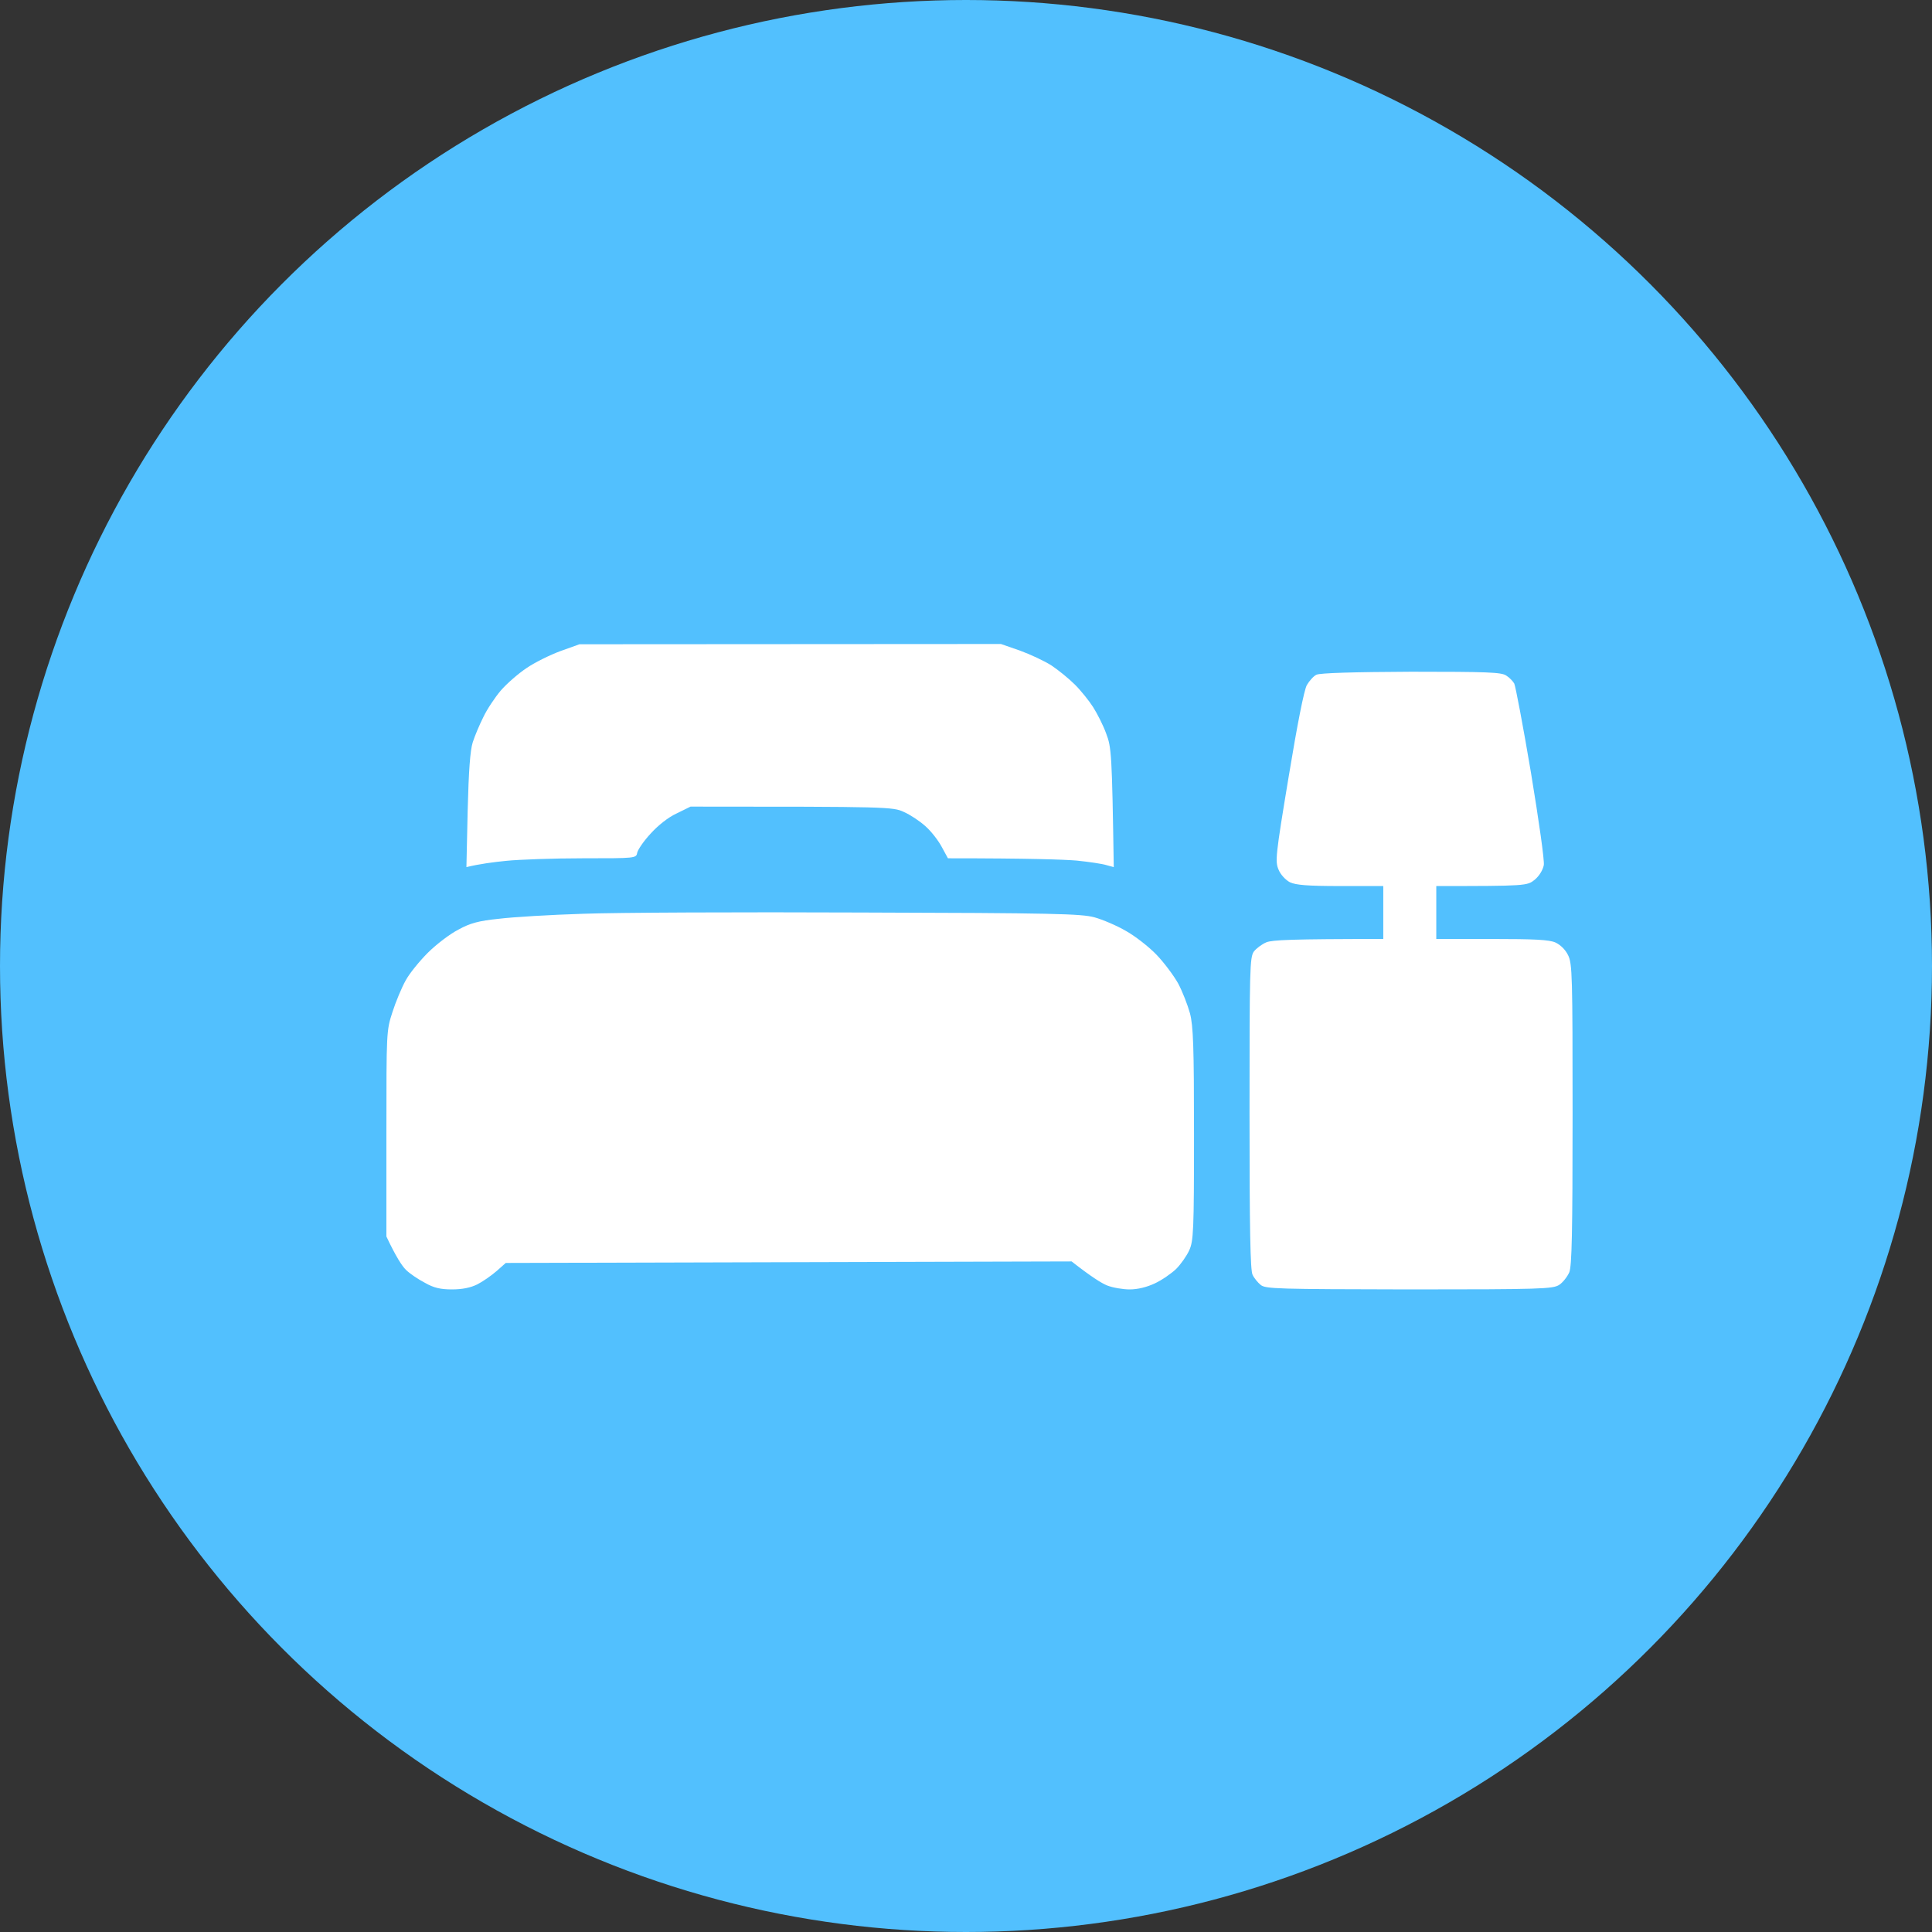
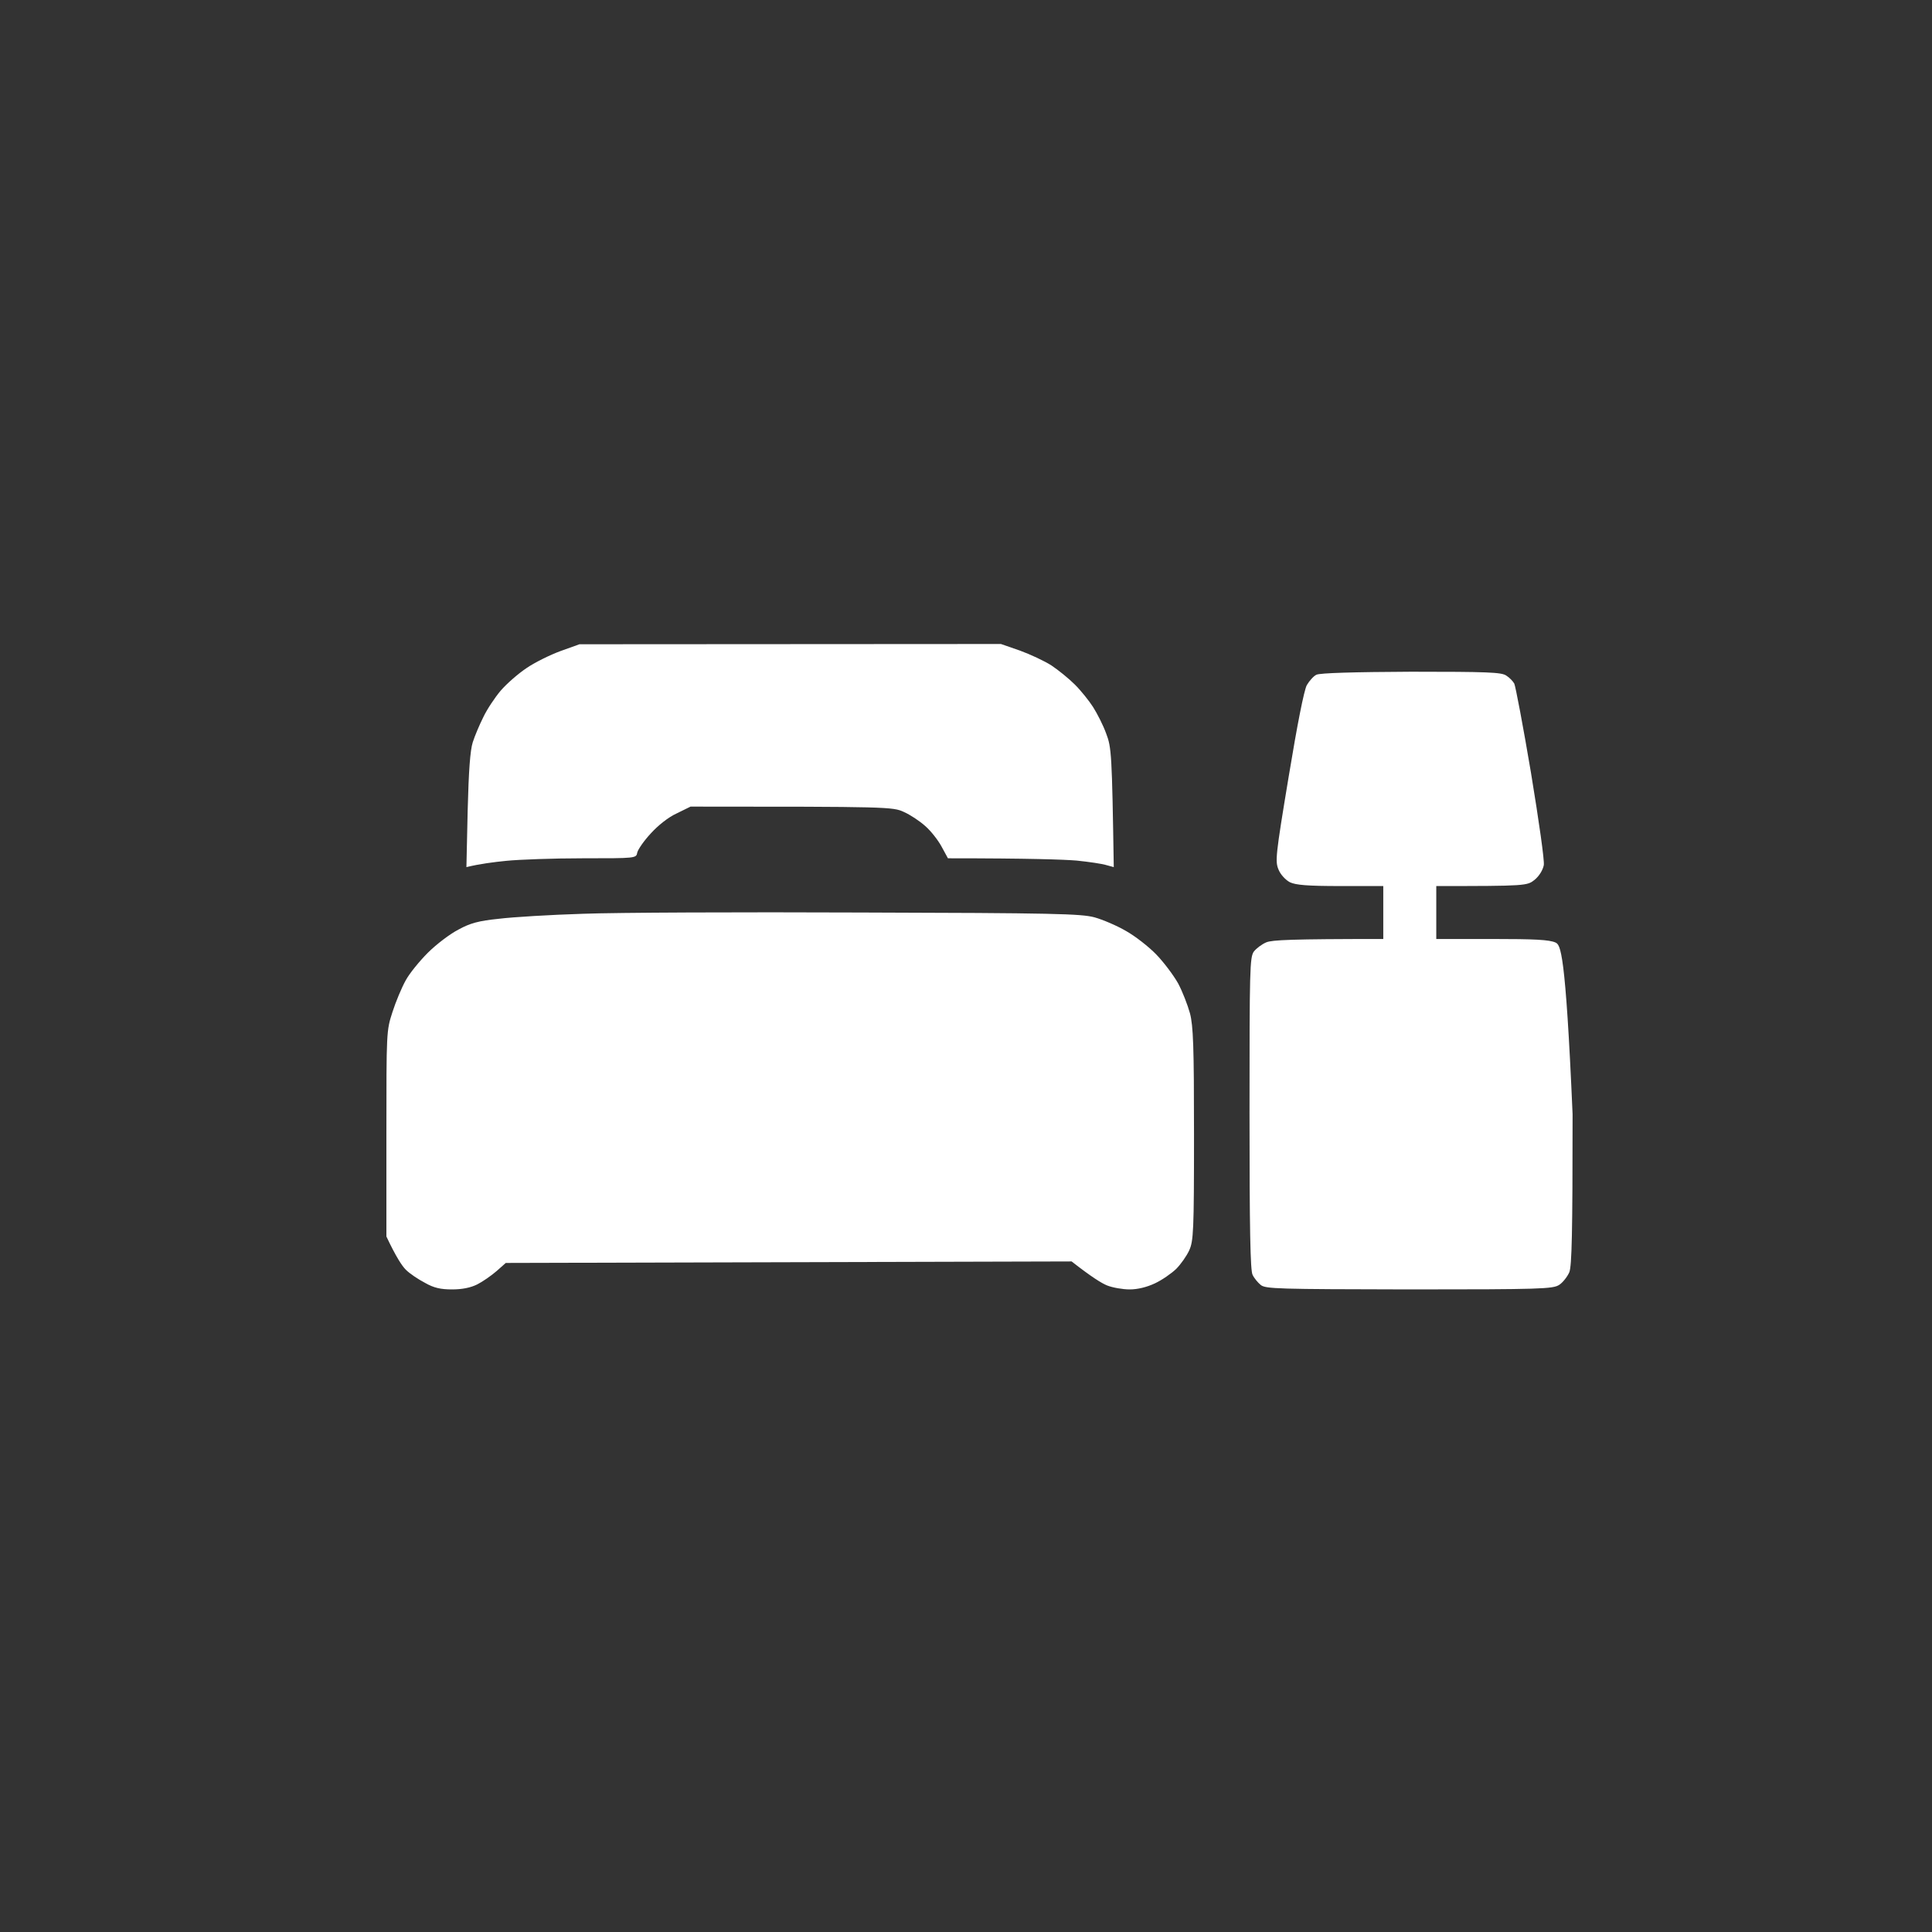
<svg xmlns="http://www.w3.org/2000/svg" width="60" height="60" viewBox="0 0 60 60" fill="none">
  <rect x="0" y="0" width="60" height="60" fill="#333333" stroke="none" />
-   <circle cx="30" cy="30" r="30" fill="#52C0FE" />
-   <path d="M17.408 20.219C17.087 20.337 16.609 20.572 16.358 20.744C16.099 20.916 15.739 21.229 15.55 21.448C15.37 21.66 15.12 22.036 15.01 22.271C14.892 22.506 14.743 22.858 14.681 23.054C14.602 23.304 14.555 23.93 14.524 25.168L14.485 26.929C14.9 26.828 15.331 26.773 15.723 26.734C16.115 26.694 17.181 26.655 18.098 26.655C19.759 26.655 19.759 26.655 19.791 26.475C19.814 26.381 19.995 26.115 20.206 25.888C20.433 25.637 20.755 25.379 21.014 25.262L21.445 25.05C27.582 25.05 27.73 25.058 28.068 25.215C28.264 25.301 28.561 25.497 28.734 25.653C28.906 25.802 29.134 26.091 29.243 26.295L29.439 26.655C31.994 26.655 33.052 26.694 33.437 26.726C33.821 26.765 34.244 26.828 34.361 26.867L34.589 26.929C34.534 23.406 34.518 23.21 34.353 22.78C34.26 22.521 34.071 22.153 33.946 21.957C33.821 21.762 33.57 21.448 33.382 21.261C33.194 21.073 32.864 20.806 32.653 20.666C32.433 20.525 31.994 20.321 31.673 20.204L31.085 20L17.996 20.008L17.408 20.219ZM40.882 20.955C40.796 20.994 40.663 21.143 40.585 21.276C40.498 21.433 40.287 22.506 40.02 24.126C39.613 26.577 39.597 26.749 39.707 27.008C39.77 27.164 39.926 27.329 40.059 27.399C40.24 27.485 40.6 27.517 41.627 27.517H42.959V29.161C40.067 29.161 39.519 29.192 39.331 29.263C39.197 29.317 39.017 29.451 38.939 29.552C38.813 29.732 38.805 30.093 38.805 34.579C38.805 38.142 38.829 39.465 38.9 39.59C38.947 39.692 39.064 39.833 39.15 39.903C39.299 40.029 39.675 40.036 43.759 40.044C47.866 40.044 48.227 40.029 48.422 39.903C48.532 39.833 48.673 39.653 48.736 39.512C48.814 39.316 48.838 38.298 48.838 34.602C48.838 30.32 48.83 29.92 48.697 29.662C48.618 29.497 48.462 29.341 48.305 29.27C48.109 29.184 47.662 29.161 46.33 29.161H44.605V27.517C47.404 27.517 47.427 27.509 47.662 27.321C47.803 27.203 47.913 27.023 47.944 26.867C47.968 26.726 47.795 25.512 47.545 23.993C47.302 22.552 47.066 21.308 47.027 21.229C46.988 21.159 46.878 21.041 46.776 20.979C46.628 20.877 46.181 20.861 43.822 20.861C42.058 20.869 40.984 20.9 40.882 20.955ZM18.113 28.378C17.102 28.409 15.919 28.48 15.488 28.534C14.869 28.597 14.602 28.668 14.234 28.871C13.975 29.004 13.552 29.325 13.285 29.591C13.027 29.85 12.713 30.233 12.596 30.453C12.478 30.664 12.29 31.11 12.188 31.431C12 32.011 12 32.034 12 35.205V38.4C12.298 39.034 12.486 39.316 12.604 39.433C12.721 39.551 12.988 39.731 13.199 39.84C13.473 39.997 13.685 40.044 14.038 40.044C14.351 40.044 14.613 39.992 14.822 39.888C14.994 39.801 15.261 39.614 15.425 39.472L15.707 39.222L33.28 39.175C33.891 39.653 34.205 39.848 34.377 39.919C34.55 39.989 34.871 40.044 35.082 40.044C35.333 40.044 35.615 39.974 35.866 39.856C36.086 39.754 36.376 39.551 36.525 39.41C36.673 39.261 36.854 39.003 36.932 38.831C37.065 38.541 37.081 38.235 37.081 35.229C37.081 32.496 37.058 31.862 36.956 31.471C36.885 31.212 36.721 30.789 36.587 30.539C36.446 30.288 36.141 29.881 35.905 29.638C35.67 29.396 35.247 29.067 34.965 28.91C34.683 28.746 34.244 28.558 33.985 28.487C33.57 28.378 32.747 28.354 26.735 28.339C23.004 28.323 19.125 28.339 18.113 28.378Z" fill="white" />
+   <path d="M17.408 20.219C17.087 20.337 16.609 20.572 16.358 20.744C16.099 20.916 15.739 21.229 15.55 21.448C15.37 21.66 15.12 22.036 15.01 22.271C14.892 22.506 14.743 22.858 14.681 23.054C14.602 23.304 14.555 23.93 14.524 25.168L14.485 26.929C14.9 26.828 15.331 26.773 15.723 26.734C16.115 26.694 17.181 26.655 18.098 26.655C19.759 26.655 19.759 26.655 19.791 26.475C19.814 26.381 19.995 26.115 20.206 25.888C20.433 25.637 20.755 25.379 21.014 25.262L21.445 25.05C27.582 25.05 27.73 25.058 28.068 25.215C28.264 25.301 28.561 25.497 28.734 25.653C28.906 25.802 29.134 26.091 29.243 26.295L29.439 26.655C31.994 26.655 33.052 26.694 33.437 26.726C33.821 26.765 34.244 26.828 34.361 26.867L34.589 26.929C34.534 23.406 34.518 23.21 34.353 22.78C34.26 22.521 34.071 22.153 33.946 21.957C33.821 21.762 33.57 21.448 33.382 21.261C33.194 21.073 32.864 20.806 32.653 20.666C32.433 20.525 31.994 20.321 31.673 20.204L31.085 20L17.996 20.008L17.408 20.219ZM40.882 20.955C40.796 20.994 40.663 21.143 40.585 21.276C40.498 21.433 40.287 22.506 40.02 24.126C39.613 26.577 39.597 26.749 39.707 27.008C39.77 27.164 39.926 27.329 40.059 27.399C40.24 27.485 40.6 27.517 41.627 27.517H42.959V29.161C40.067 29.161 39.519 29.192 39.331 29.263C39.197 29.317 39.017 29.451 38.939 29.552C38.813 29.732 38.805 30.093 38.805 34.579C38.805 38.142 38.829 39.465 38.9 39.59C38.947 39.692 39.064 39.833 39.15 39.903C39.299 40.029 39.675 40.036 43.759 40.044C47.866 40.044 48.227 40.029 48.422 39.903C48.532 39.833 48.673 39.653 48.736 39.512C48.814 39.316 48.838 38.298 48.838 34.602C48.618 29.497 48.462 29.341 48.305 29.27C48.109 29.184 47.662 29.161 46.33 29.161H44.605V27.517C47.404 27.517 47.427 27.509 47.662 27.321C47.803 27.203 47.913 27.023 47.944 26.867C47.968 26.726 47.795 25.512 47.545 23.993C47.302 22.552 47.066 21.308 47.027 21.229C46.988 21.159 46.878 21.041 46.776 20.979C46.628 20.877 46.181 20.861 43.822 20.861C42.058 20.869 40.984 20.9 40.882 20.955ZM18.113 28.378C17.102 28.409 15.919 28.48 15.488 28.534C14.869 28.597 14.602 28.668 14.234 28.871C13.975 29.004 13.552 29.325 13.285 29.591C13.027 29.85 12.713 30.233 12.596 30.453C12.478 30.664 12.29 31.11 12.188 31.431C12 32.011 12 32.034 12 35.205V38.4C12.298 39.034 12.486 39.316 12.604 39.433C12.721 39.551 12.988 39.731 13.199 39.84C13.473 39.997 13.685 40.044 14.038 40.044C14.351 40.044 14.613 39.992 14.822 39.888C14.994 39.801 15.261 39.614 15.425 39.472L15.707 39.222L33.28 39.175C33.891 39.653 34.205 39.848 34.377 39.919C34.55 39.989 34.871 40.044 35.082 40.044C35.333 40.044 35.615 39.974 35.866 39.856C36.086 39.754 36.376 39.551 36.525 39.41C36.673 39.261 36.854 39.003 36.932 38.831C37.065 38.541 37.081 38.235 37.081 35.229C37.081 32.496 37.058 31.862 36.956 31.471C36.885 31.212 36.721 30.789 36.587 30.539C36.446 30.288 36.141 29.881 35.905 29.638C35.67 29.396 35.247 29.067 34.965 28.91C34.683 28.746 34.244 28.558 33.985 28.487C33.57 28.378 32.747 28.354 26.735 28.339C23.004 28.323 19.125 28.339 18.113 28.378Z" fill="white" />
</svg>